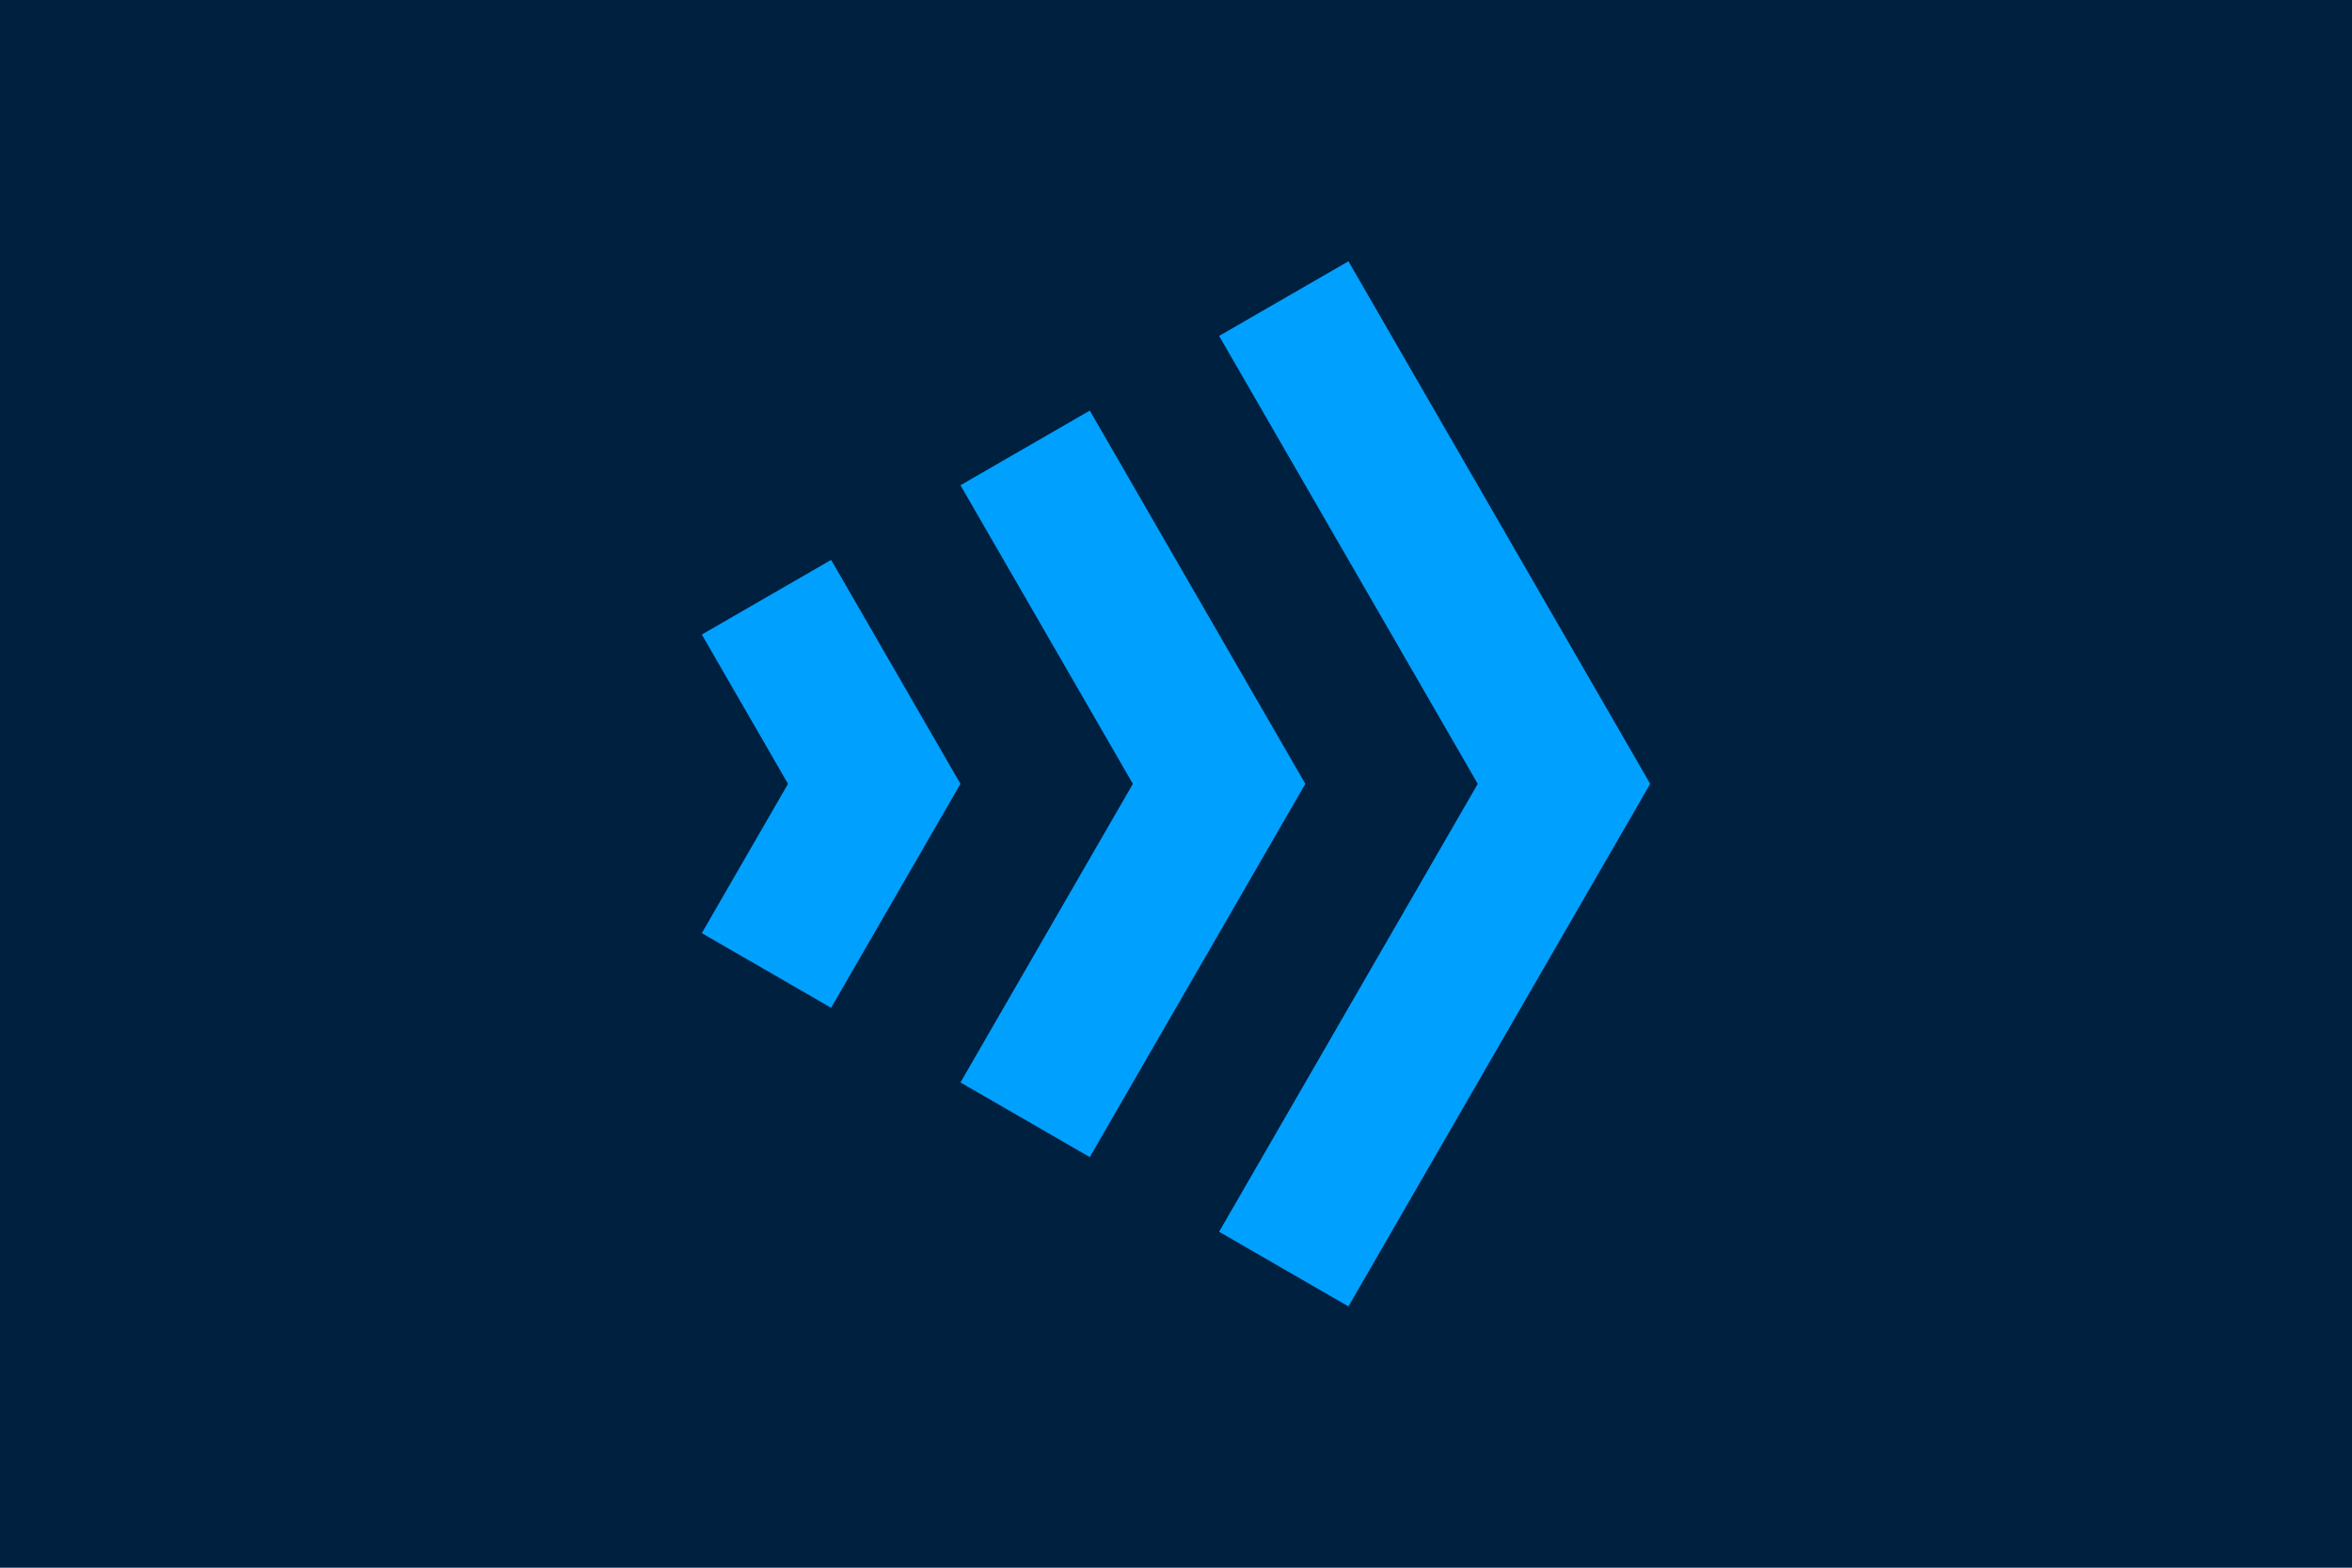
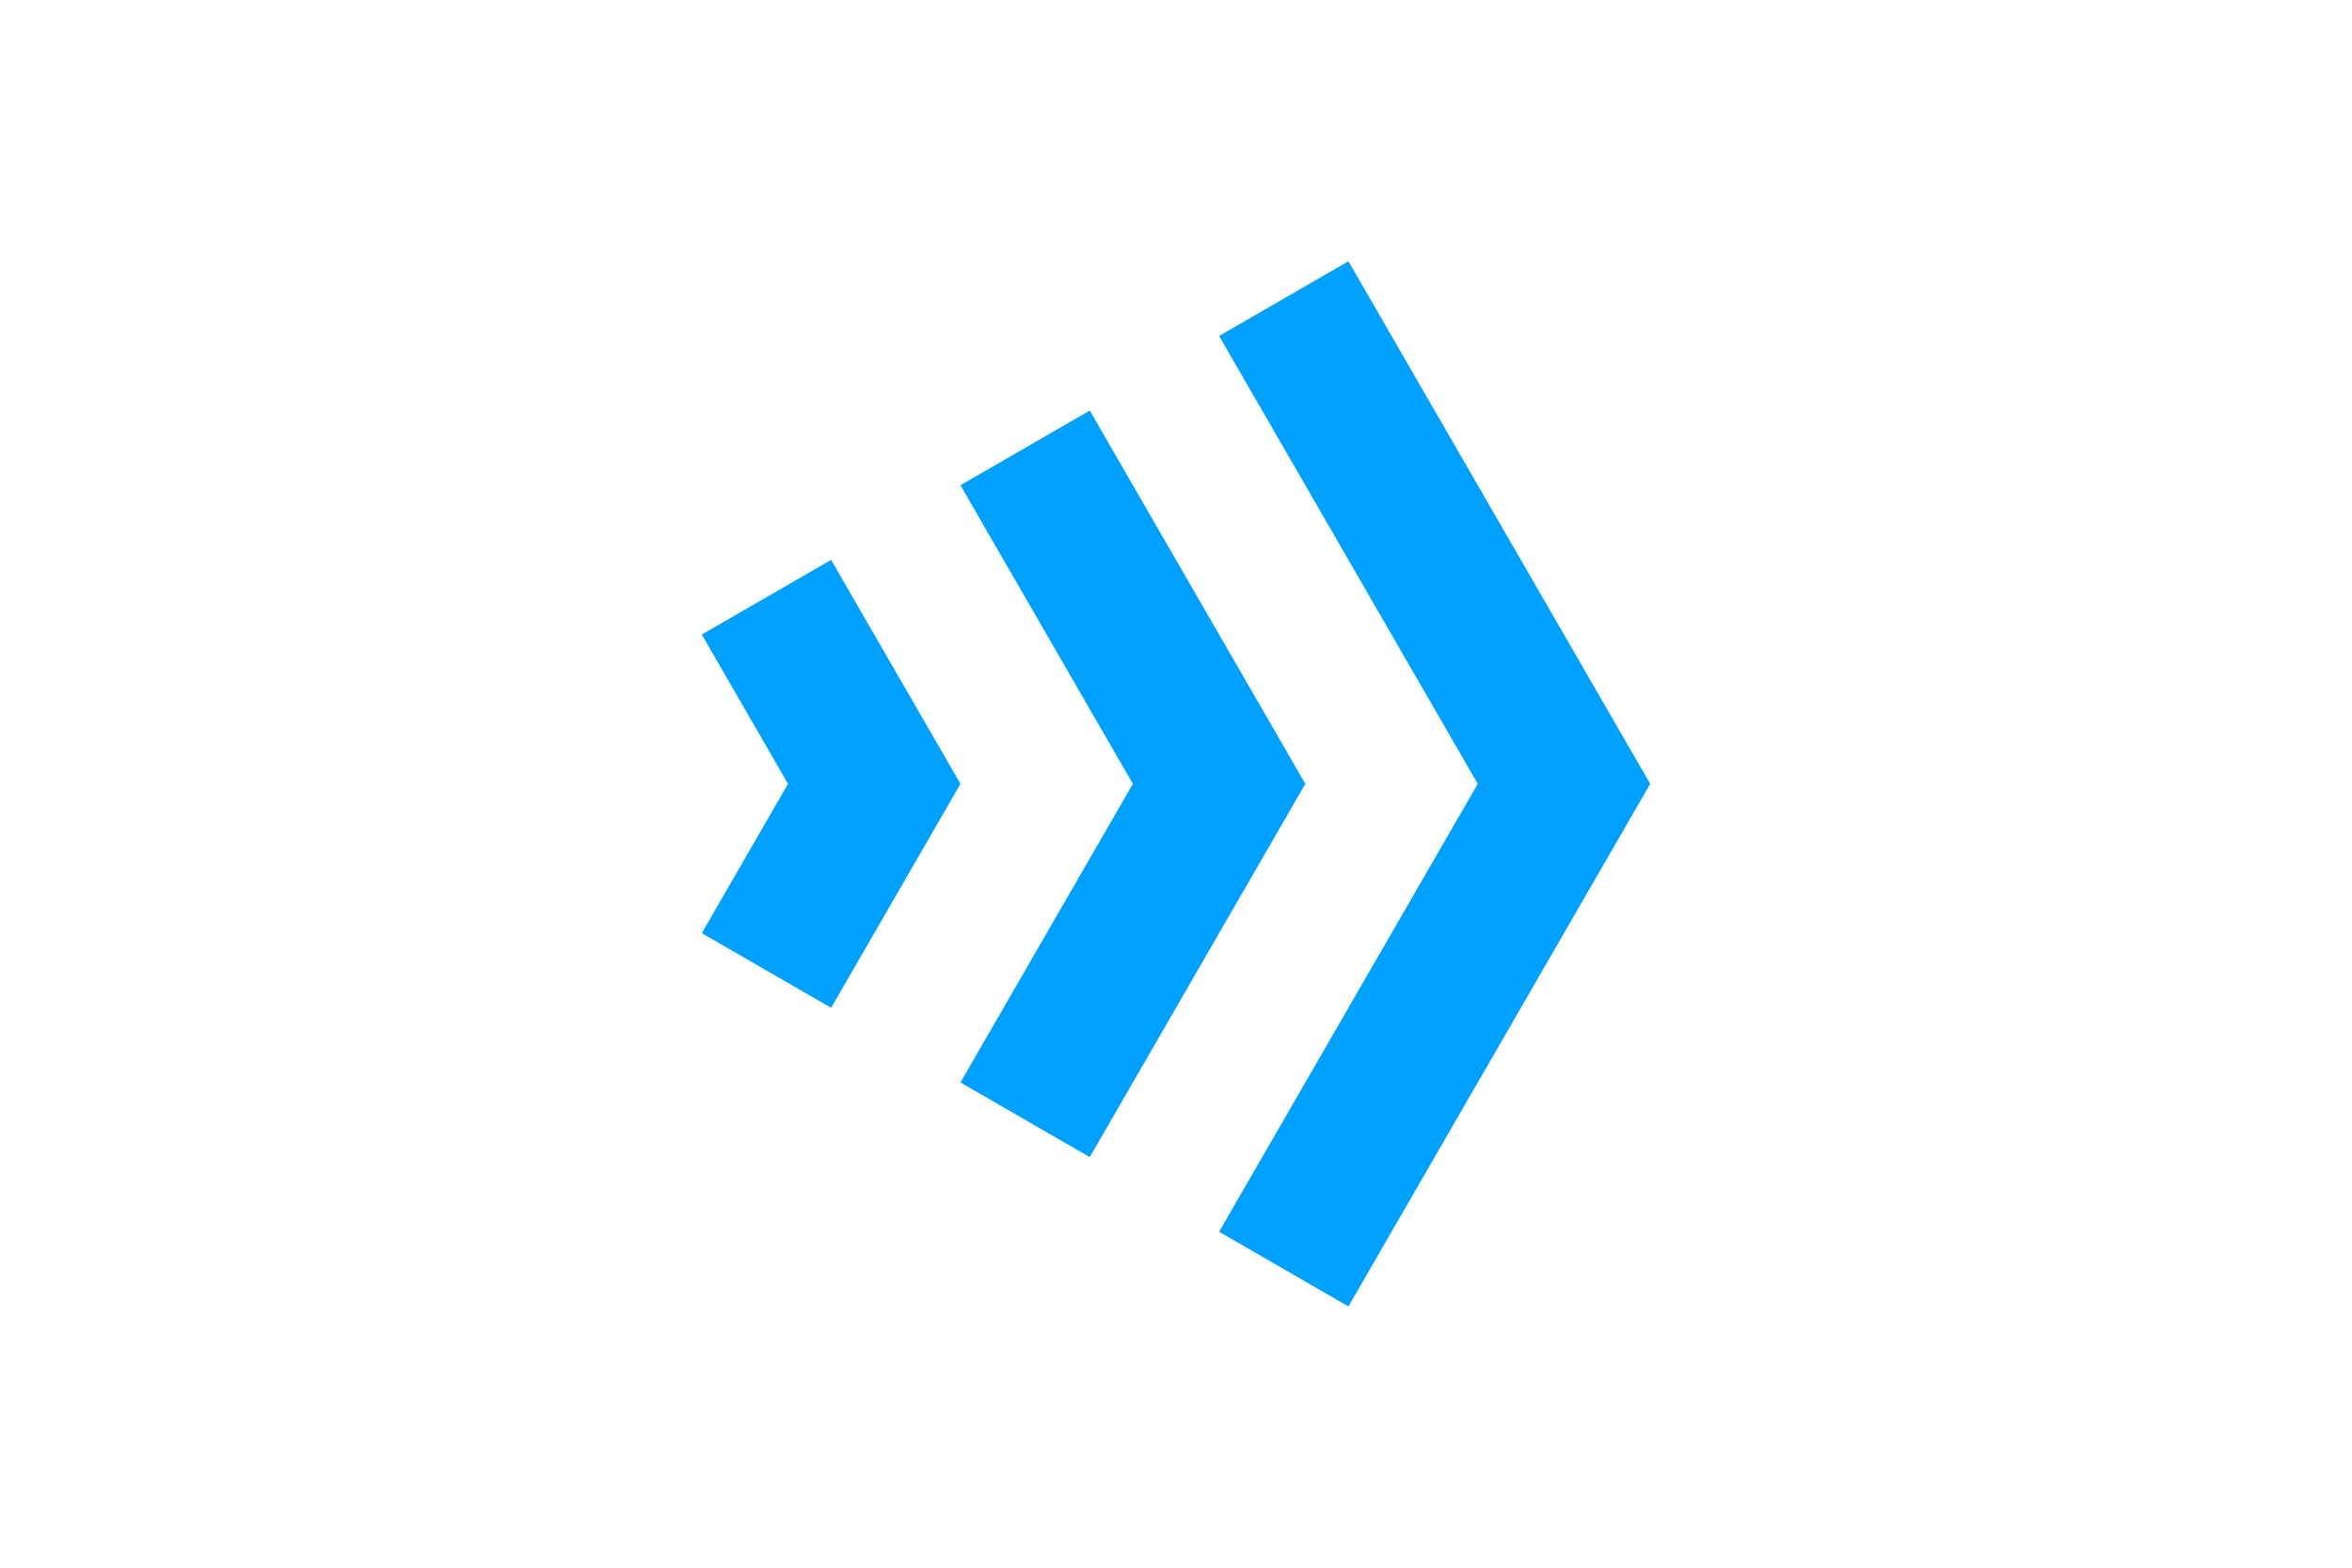
<svg xmlns="http://www.w3.org/2000/svg" xml:space="preserve" width="4608" height="3072" viewBox="0 0 1219.2 812.8">
-   <path d="M0 0v812.8h1219.2V0H0z" style="fill:#002040;stroke-width:21.167;stroke-linecap:square;fill-opacity:1;stroke:none" />
  <path d="m698.985 135.467-67.039 38.705 134.077 232.229-134.077 232.229 67.039 38.705 156.423-270.933zM564.907 212.876l-67.039 38.705 89.385 154.819-89.385 154.819 67.039 38.705 111.731-193.524zm-134.078 77.41-67.038 38.705 44.693 77.41-44.693 77.41 67.038 38.705 67.039-116.114z" style="fill:#00a0ff;fill-opacity:1;stroke-width:6.451;stroke-linecap:round;stroke-linejoin:round" />
</svg>